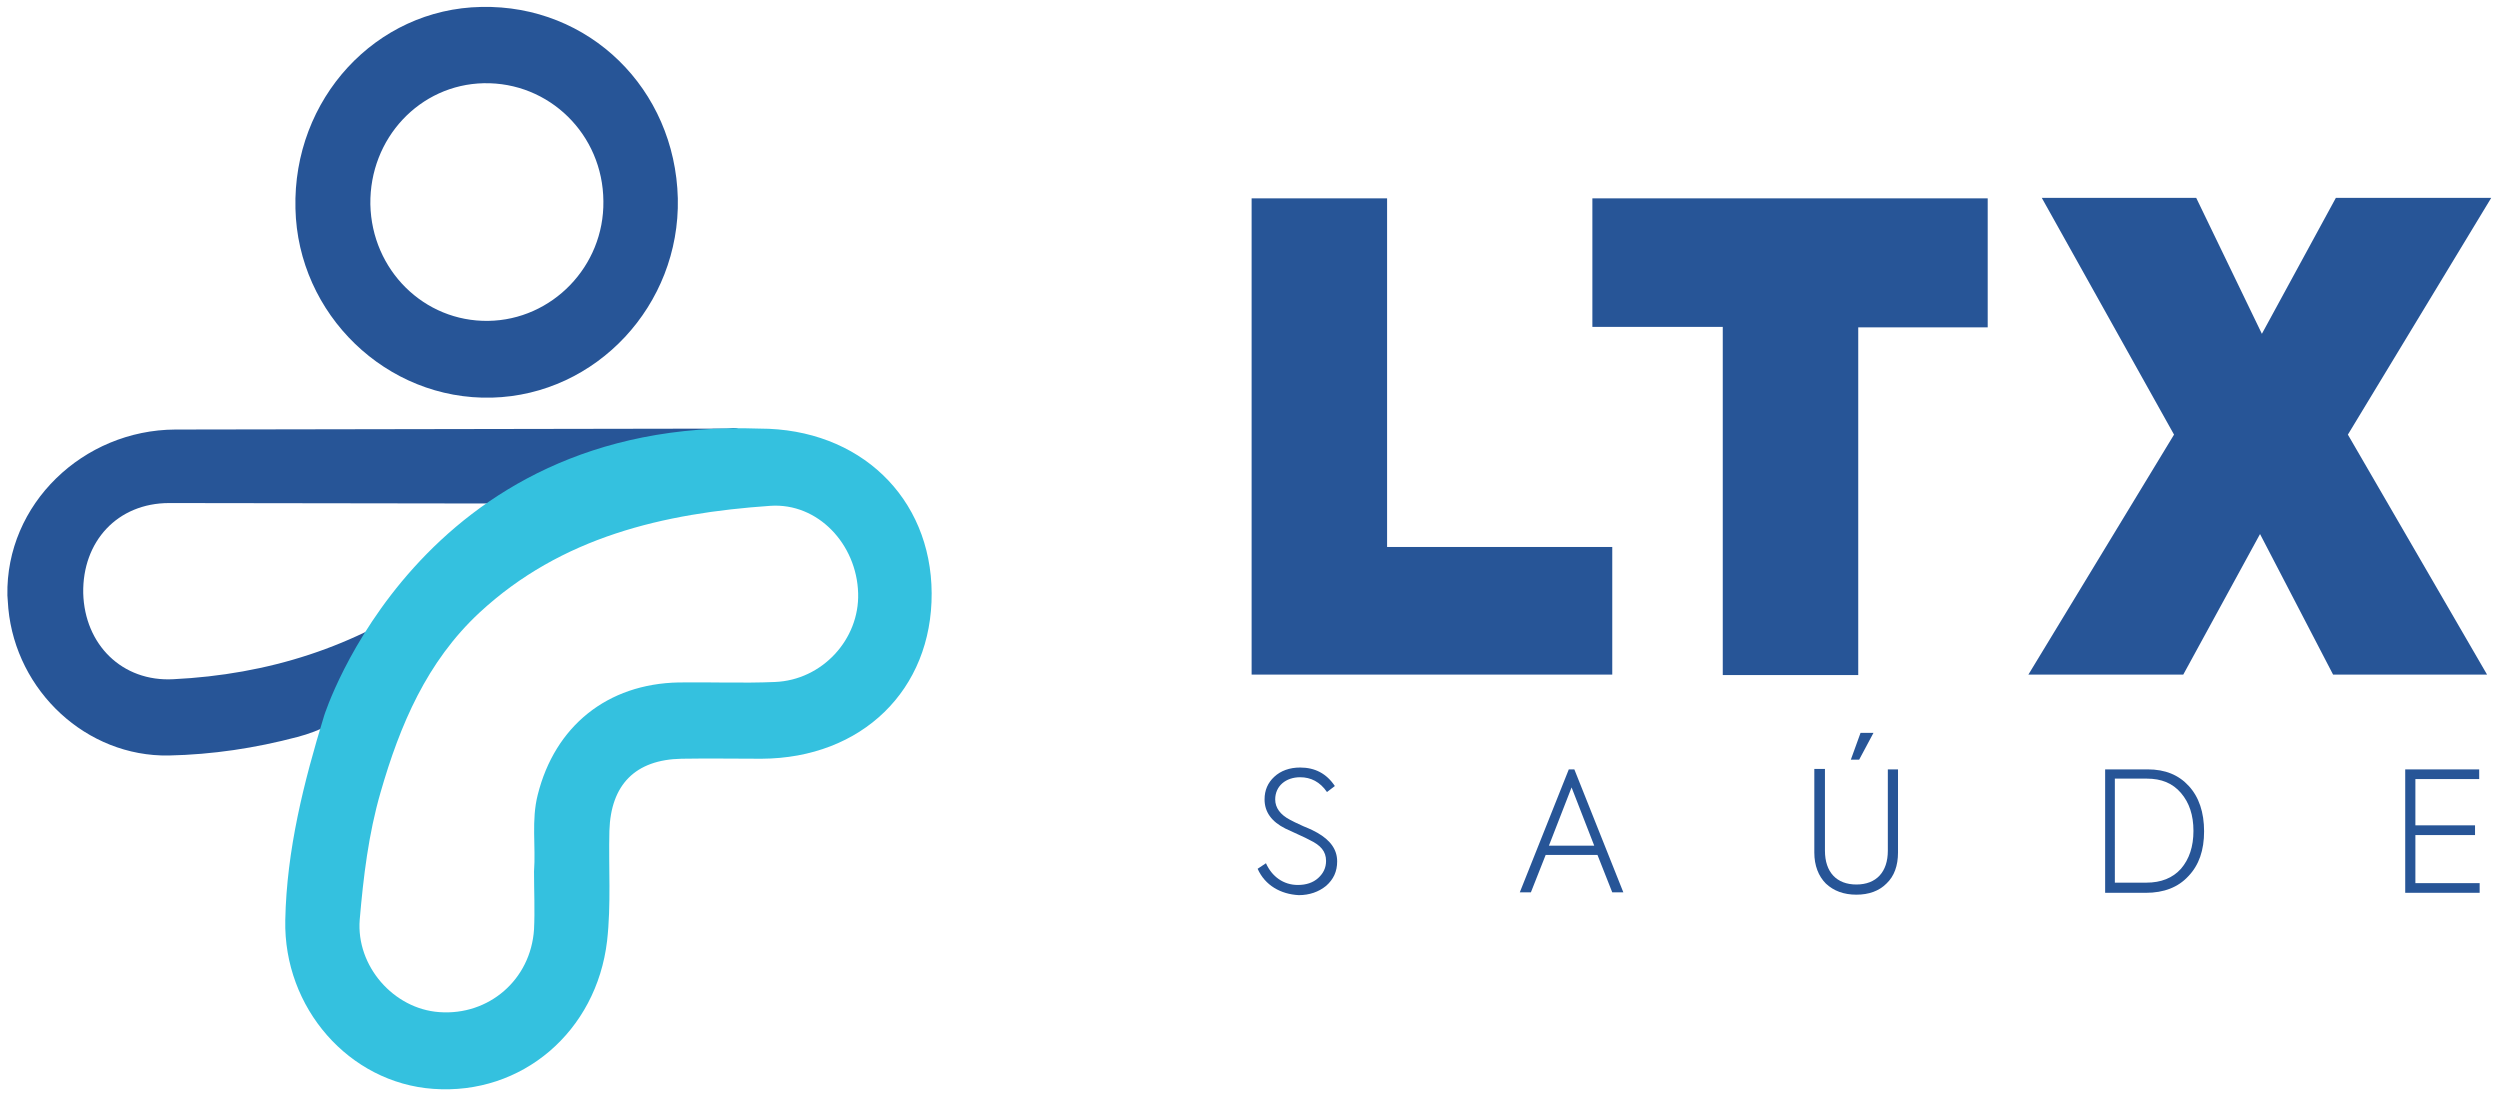
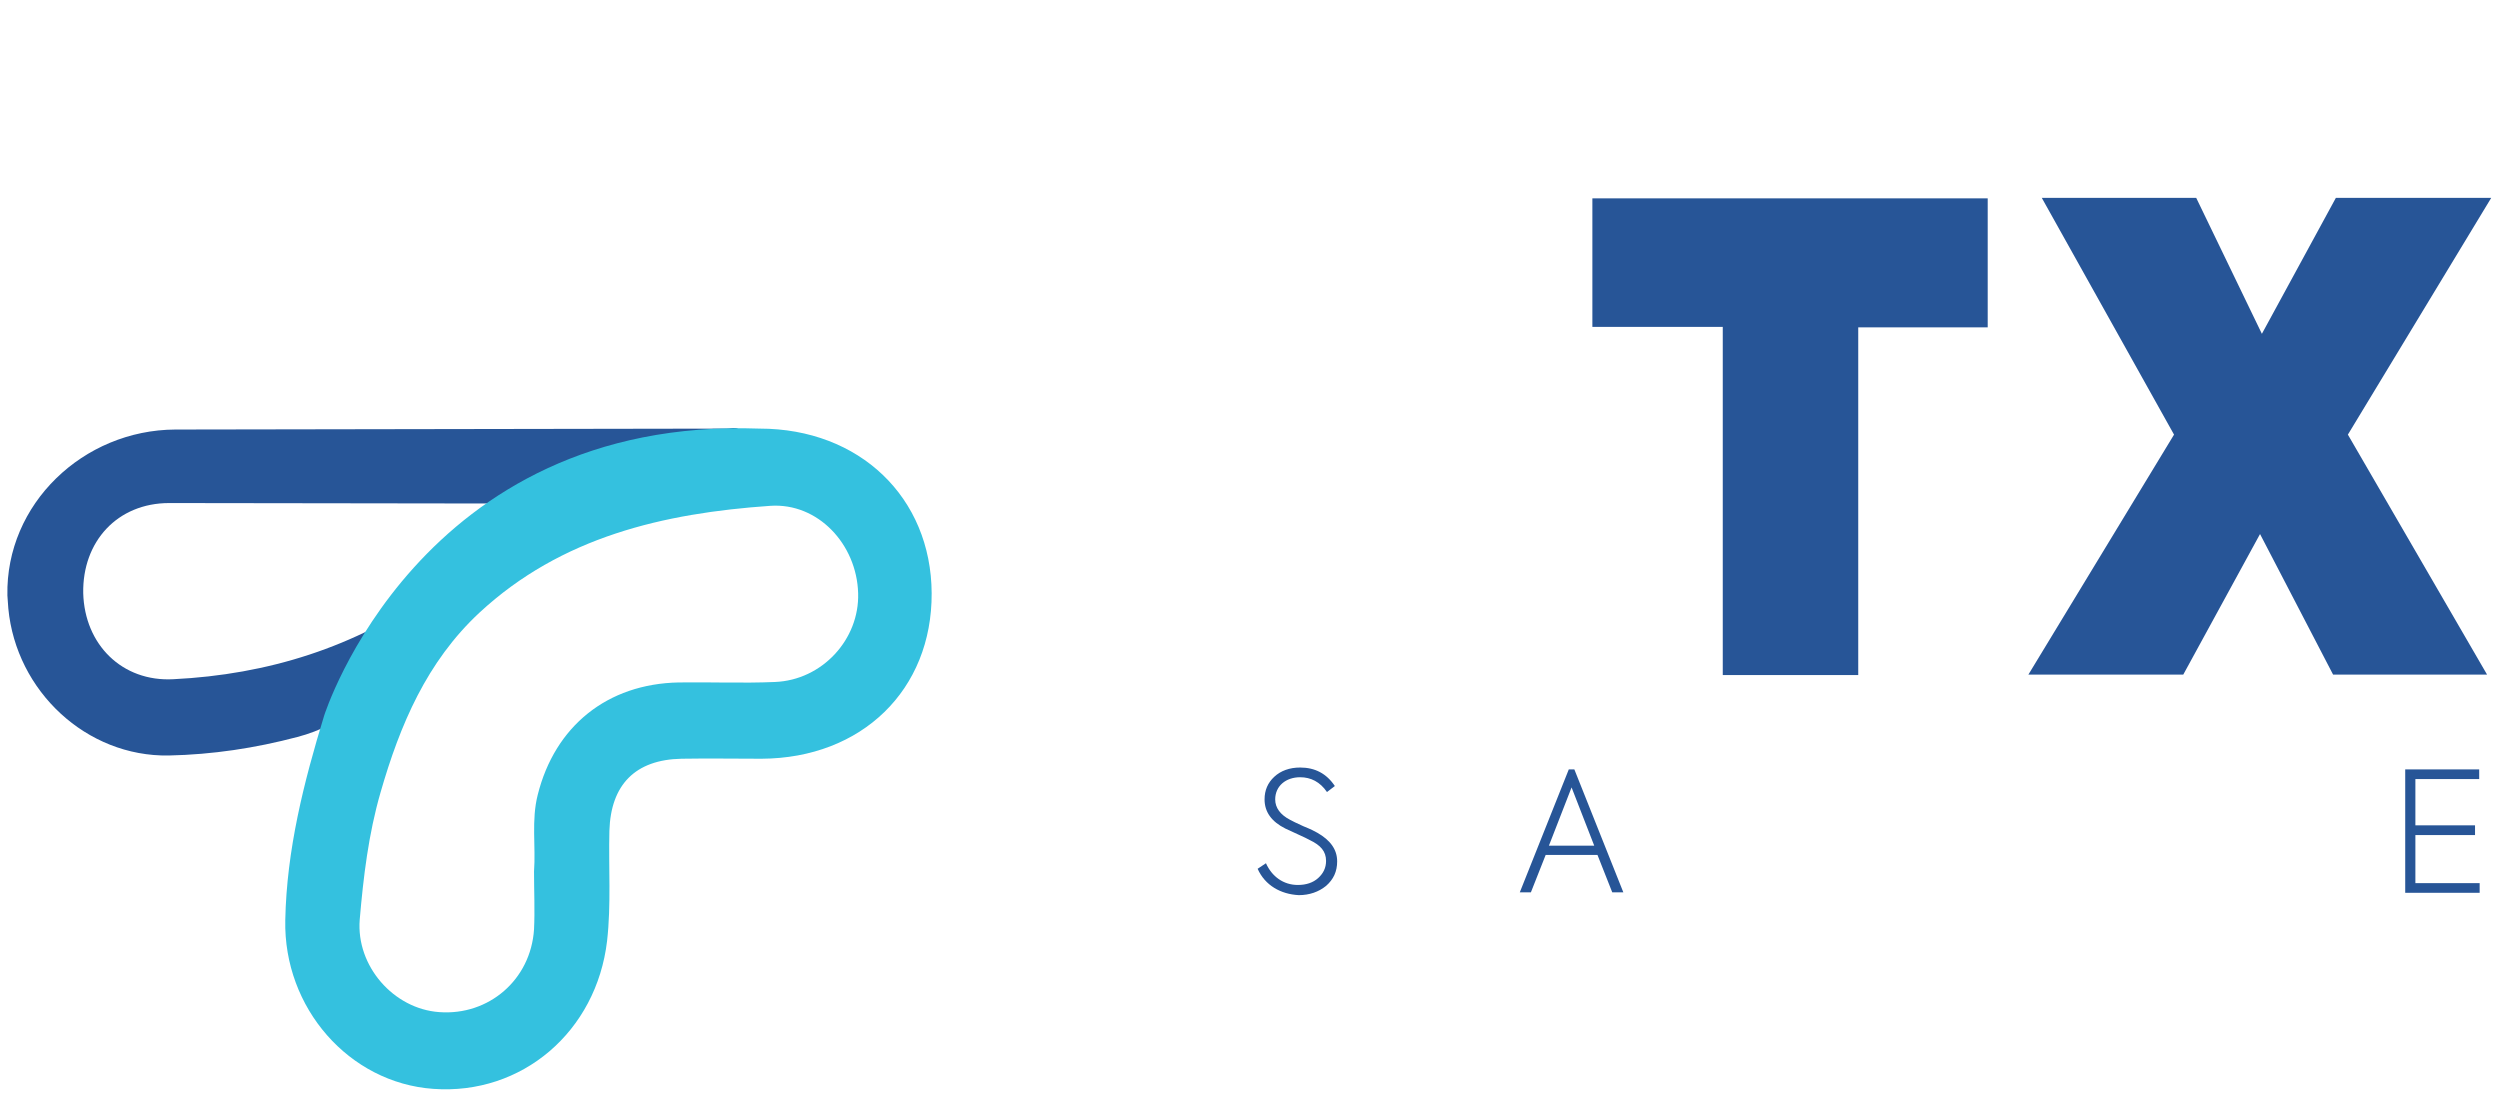
<svg xmlns="http://www.w3.org/2000/svg" version="1.1" x="0px" y="0px" viewBox="0 0 540.7 237.7" style="enable-background:new 0 0 540.7 237.7;" xml:space="preserve">
  <style type="text/css"> .st0{fill:#275597;} .st1{fill:#34C1DF;} </style>
  <g>
    <g>
      <path class="st0" d="M157.2,92.7c1.2,0,3-0.8,3.1,1.6c-1.6,0.2-3.1,0.4-4.7,0.7c-11.3,1.9-21.8,5.9-32.1,10.5 c-4.8,2.2-10.1,3.4-15.4,3.4c-23.8,0-47.7-0.1-71.5-0.1c-11.2,0-18.8,8.3-18.6,19.5c0.3,11.1,8.4,19.2,19.5,18.6 c20.4-1,39.3-6.9,56.1-18.8c0,0,0,0,0,0l0,0c-2.1,4.2-4.3,8.4-6.4,12.6c-4.7,9.2-12.9,16.1-22.9,18.7c-9.1,2.4-18.3,3.8-27.8,4 c-17.8,0.3-33-13.9-34.7-31.8c-0.1-0.9-0.1-1.9-0.2-2.8c-0.4-19.8,16.4-35.8,36.3-35.9L157.2,92.7z" />
-       <path class="st0" d="M104.1,1.5C81.3,1.9,63.3,21.4,63.9,45.1C64.4,68,83.6,86.6,106.4,86c22.6-0.6,40.7-20,40.2-43.1 C146,19.2,127.4,1,104.1,1.5z M105.6,69.4c-13.9,0.2-25.2-11-25.5-25.2C79.9,29.9,90.8,18.3,104.6,18 c14.2-0.3,25.8,11.1,25.9,25.5C130.7,57.6,119.4,69.2,105.6,69.4z" />
      <path class="st1" d="M70.1,154.8c-4.4,14.4-8.1,29-8.4,44.2c-0.4,19,13.8,35.2,32,36.5c19.2,1.4,35.3-12.4,37.6-32 c0.9-7.9,0.3-15.9,0.5-23.8c0.3-10,5.6-15.4,15.6-15.6c5.8-0.1,11.5,0,17.3,0c21.7-0.1,36.9-14.9,36.8-35.8 c-0.1-20.7-15.6-35.6-37.2-35.6C90.5,90,70.1,154.8,70.1,154.8z M167.6,147.5c-6.9,0.3-13.9,0-20.8,0.1 c-15.5,0.3-26.8,9.5-30.5,24.3c-1.4,5.5-0.4,11.1-0.8,16.6c0,4.2,0.2,8.4,0,12.5c-0.7,10.9-9.8,18.7-20.5,17.9 c-9.9-0.7-18-10-17.2-20c0.8-9.3,1.9-18.5,4.5-27.5c4.2-14.6,10-28.3,21.4-38.9c17.7-16.4,39.8-21.5,62.9-23.1 c10.3-0.7,18.7,8.3,19,18.9C185.9,138.3,177.8,147.1,167.6,147.5z" />
    </g>
  </g>
  <g>
-     <path class="st0" d="M270.7,145.9v-103H300v75.4h48.7v27.6H270.7z" />
    <path class="st0" d="M372.6,70.7h-28.2V42.9h85.5v27.9h-28v75.2h-29.3V70.7z" />
    <path class="st0" d="M438.7,145.9L470.2,94l-28.6-51.2H475l14.2,29.4l16-29.4h33.6l-31,51.2l30.1,51.9h-33.3l-15.8-30.4l-16.6,30.4 H438.7z" />
  </g>
  <g>
    <path class="st0" d="M272,187.9l1.8-1.2c1.3,2.9,3.8,4.7,6.9,4.7c1.8,0,3.3-0.5,4.4-1.5c1.1-1,1.7-2.2,1.7-3.7 c0-2.1-1.2-3.4-3.5-4.5c-0.5-0.3-1.4-0.7-2.7-1.3c-1.3-0.6-2.2-1-2.6-1.2c-3-1.5-4.5-3.6-4.5-6.3c0-2,0.7-3.6,2.1-4.9 c1.4-1.3,3.3-2,5.6-2c3.2,0,5.7,1.3,7.5,4l-1.7,1.3c-1.5-2.2-3.5-3.2-5.8-3.2c-3.1,0-5.4,1.9-5.4,4.8c0,1.8,1.1,3.3,3.2,4.4 c0.5,0.3,1.4,0.7,2.9,1.4c1.5,0.6,2.5,1.1,3,1.4c2.8,1.6,4.3,3.6,4.3,6.2c0,2.2-0.8,3.9-2.4,5.3c-1.6,1.3-3.6,2-5.9,2 C277,193.4,273.6,191.5,272,187.9z" />
    <path class="st0" d="M348.7,193l-3.2-8.1h-11.2l-3.2,8.1h-2.4l10.6-26.6h1.2l10.6,26.6H348.7z M339.9,170.3l-4.9,12.6h9.8 L339.9,170.3z" />
-     <path class="st0" d="M392.5,166.3h2.2V184c0,4.6,2.5,7.3,6.8,7.3c4.3,0,6.8-2.7,6.8-7.3v-17.6h2.2v18c0,2.8-0.8,5.1-2.5,6.7 c-1.6,1.6-3.8,2.4-6.5,2.4c-2.7,0-4.9-0.8-6.6-2.4c-1.6-1.6-2.5-3.9-2.5-6.7V166.3z M400.3,164.3l2.1-5.8h2.8l-3.1,5.8H400.3z" />
-     <path class="st0" d="M455.3,193v-26.6h9.2c3.8,0,6.7,1.2,8.9,3.6c2.2,2.4,3.3,5.7,3.3,9.8c0,4.1-1.1,7.3-3.4,9.7 c-2.2,2.4-5.3,3.6-9.2,3.6H455.3z M457.5,190.9h6.7c3.2,0,5.7-1,7.5-3c1.8-2.1,2.7-4.8,2.7-8.2s-0.9-6.1-2.7-8.2 c-1.8-2.1-4.2-3.1-7.4-3.1h-6.9V190.9z" />
    <path class="st0" d="M520.2,193v-26.6h16v2.1h-13.8v10h12.9v2.1h-12.9v10.4h13.9v2.1H520.2z" />
  </g>
</svg>